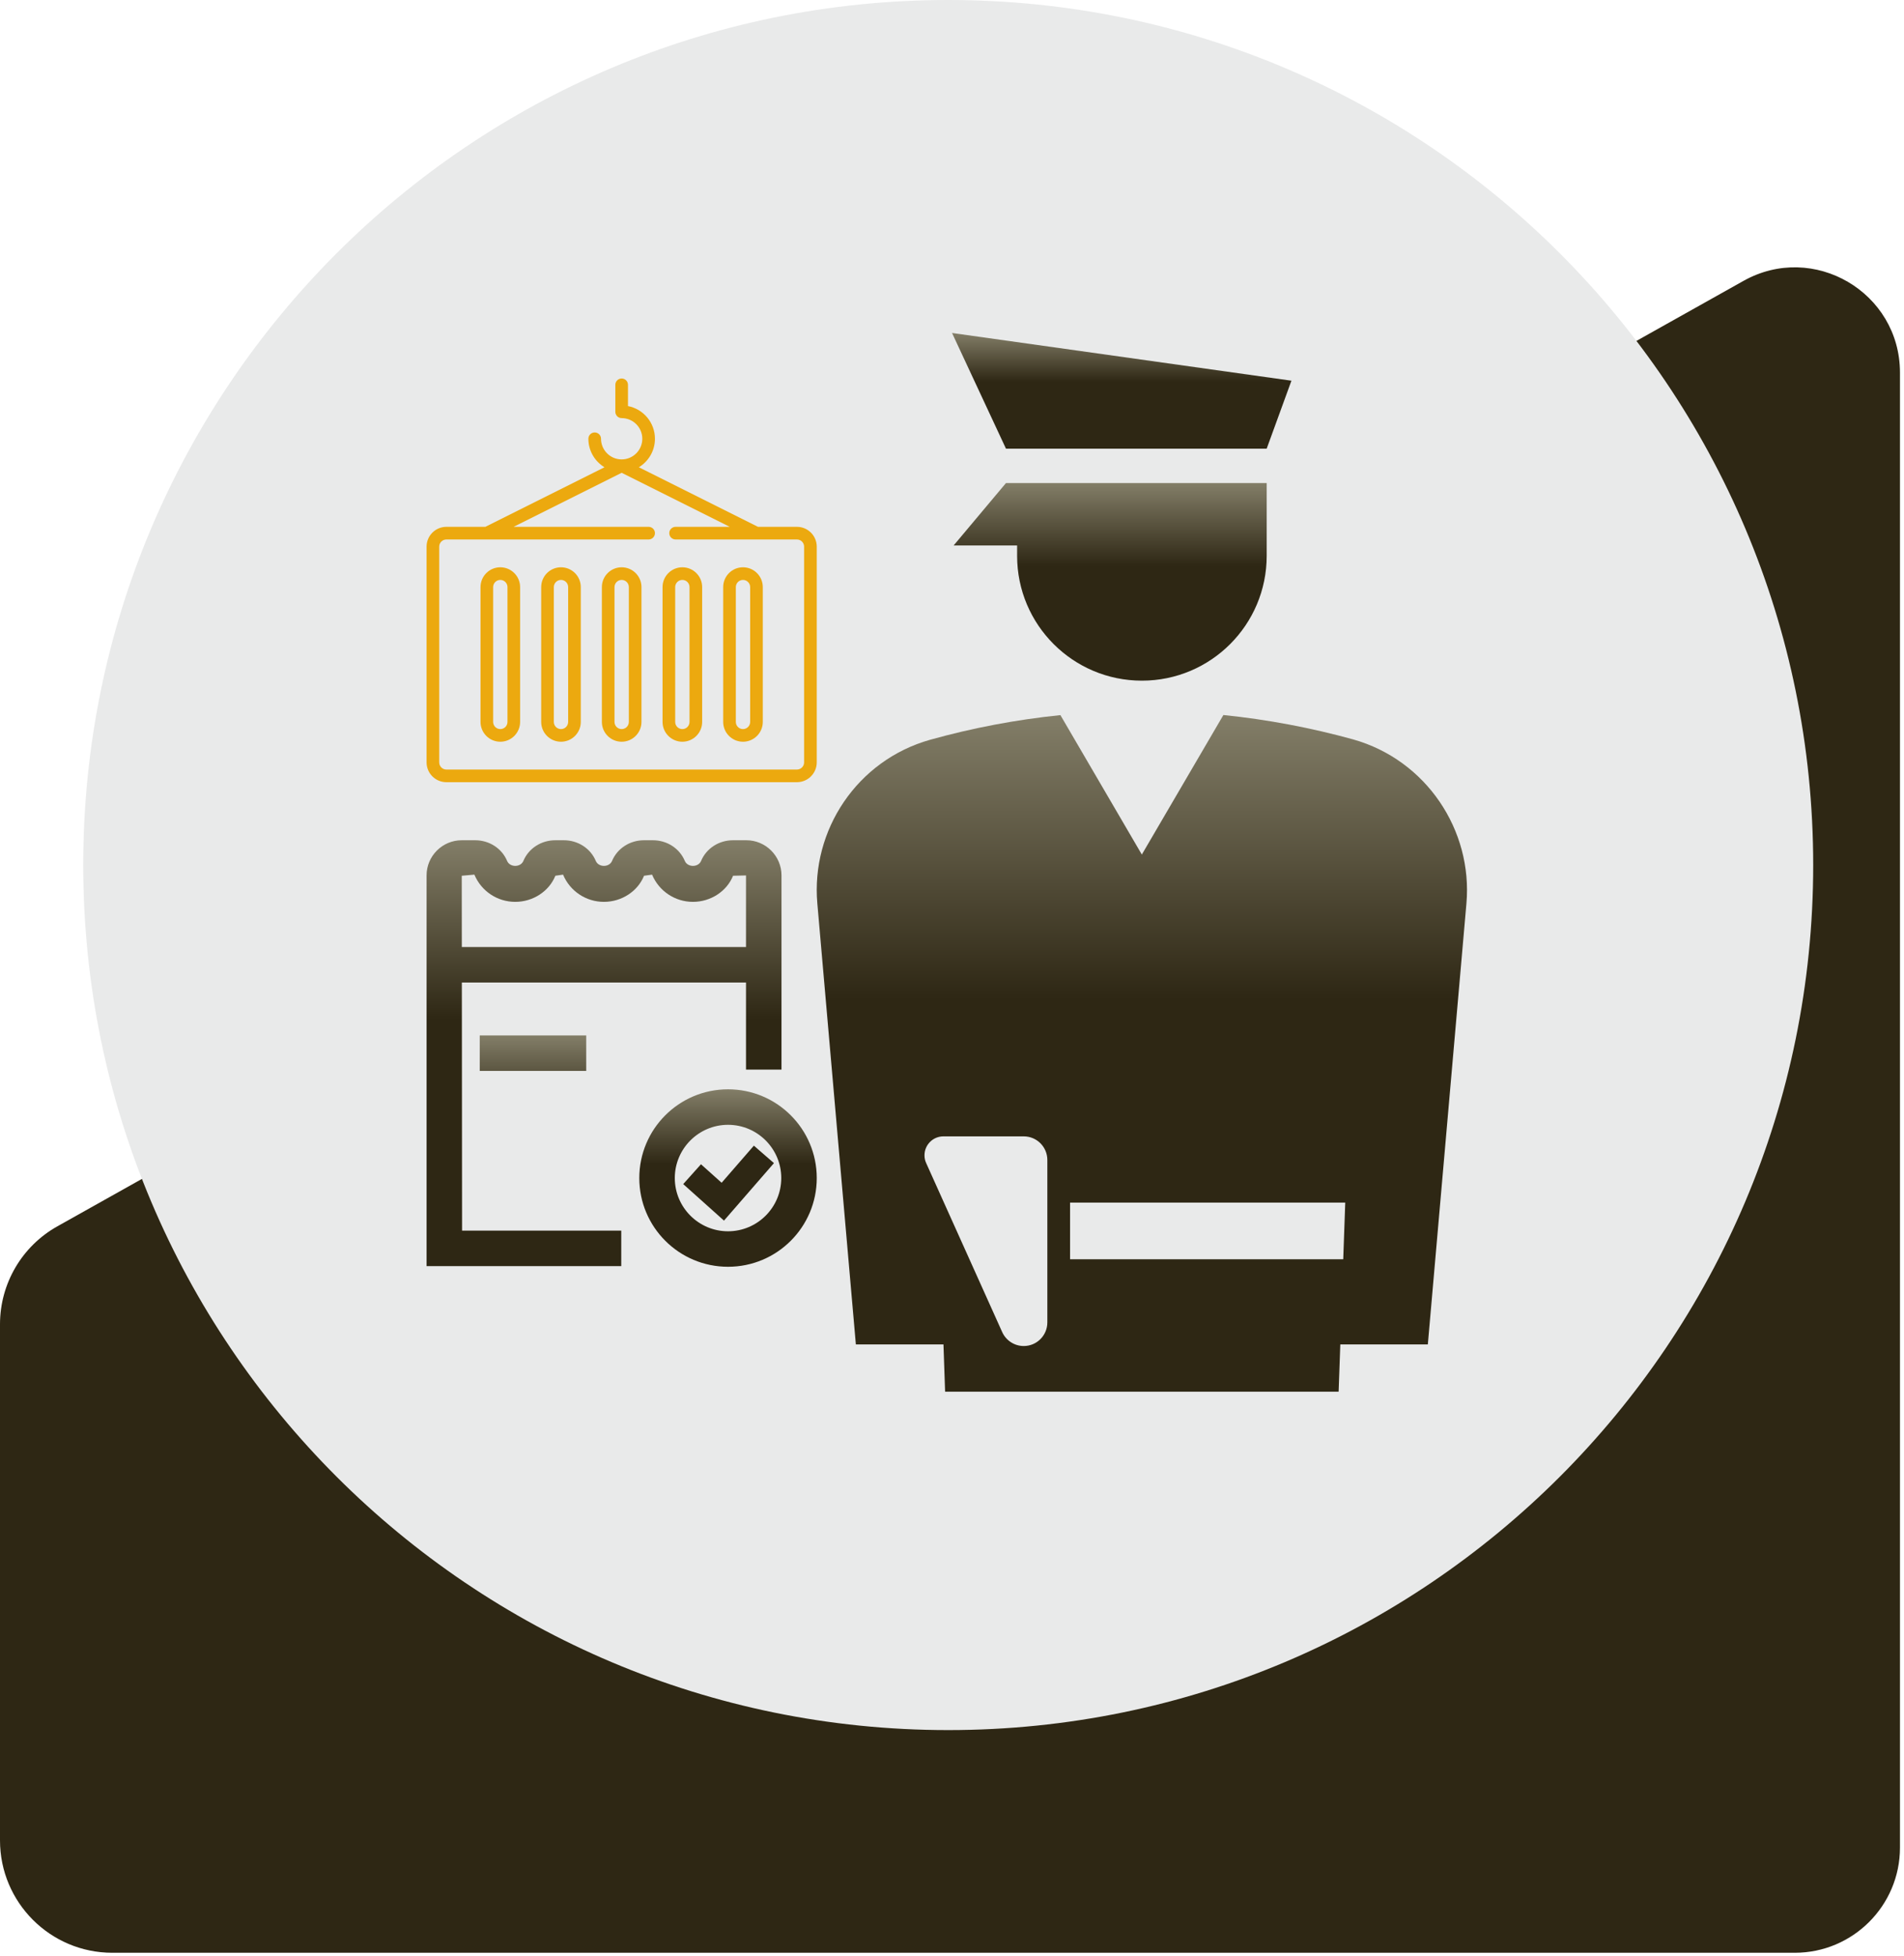
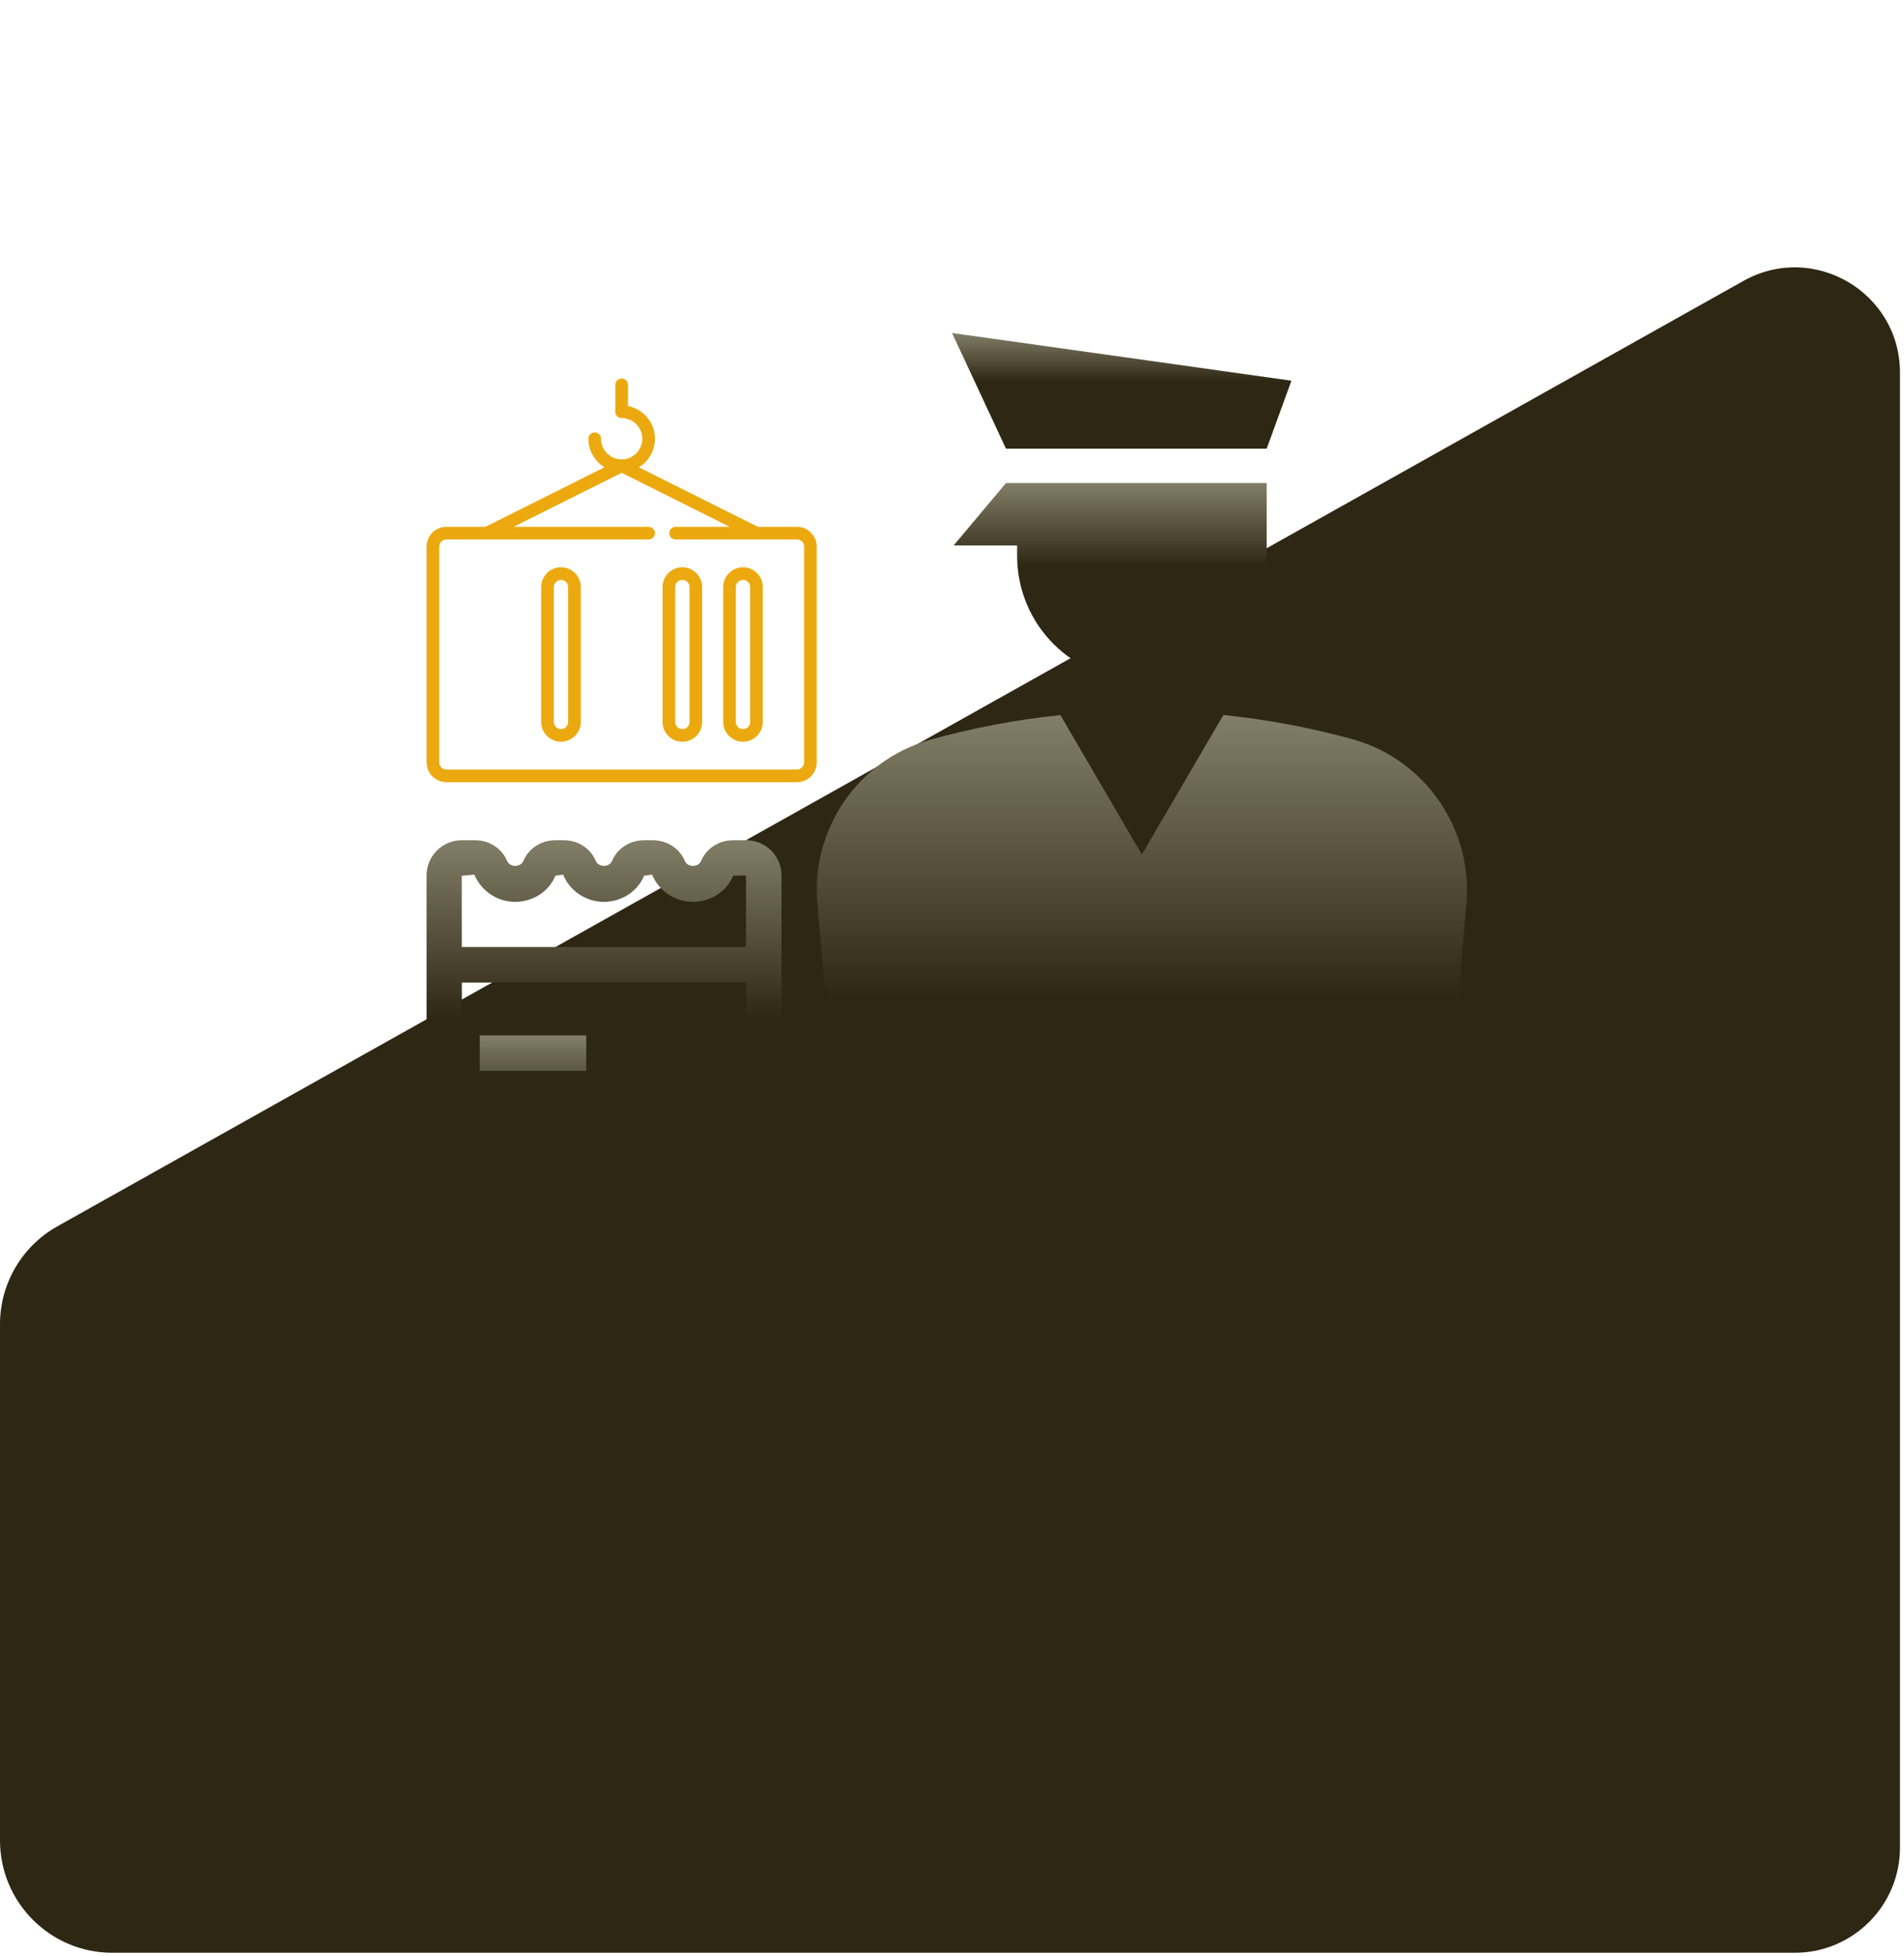
<svg xmlns="http://www.w3.org/2000/svg" width="183" height="188" viewBox="0 0 183 188" fill="none">
  <path d="M167.561 27L5.515 117.853C2.109 119.76 0 123.36 0 127.267V176.867C0 182.827 4.832 187.667 10.793 187.667H172.505C178.088 187.667 182.613 183.133 182.613 177.56V35.813C182.613 28.093 174.3 23.213 167.561 27Z" fill="#2E2714" />
-   <path d="M174.273 83.133C174.273 129.04 137.052 166.267 91.136 166.267C45.221 166.267 8 129.04 8 83.133C8 37.213 45.221 -6.10352e-05 91.136 -6.10352e-05C137.052 -6.10352e-05 174.273 37.213 174.273 83.133Z" fill="#E9EAEA" />
  <path d="M76.597 50.63H72.852L61.402 44.905C62.329 44.344 62.949 43.326 62.949 42.166C62.949 40.609 61.832 39.309 60.357 39.025V36.983C60.358 36.647 60.086 36.375 59.75 36.375C59.414 36.375 59.142 36.647 59.142 36.983V39.574C59.142 39.91 59.414 40.182 59.75 40.182C60.844 40.182 61.734 41.072 61.734 42.166C61.734 43.26 60.844 44.15 59.75 44.15C58.656 44.15 57.766 43.26 57.766 42.166C57.766 41.831 57.494 41.559 57.158 41.559C56.823 41.559 56.551 41.831 56.551 42.166C56.551 43.326 57.171 44.344 58.098 44.905L46.648 50.63H42.903C41.854 50.63 41 51.484 41 52.533V73.267C41 74.317 41.854 75.171 42.903 75.171H76.597C77.646 75.171 78.5 74.317 78.5 73.267V52.533C78.5 51.484 77.646 50.63 76.597 50.63ZM77.285 73.267C77.285 73.647 76.976 73.956 76.597 73.956H42.903C42.524 73.956 42.215 73.647 42.215 73.267V52.533C42.215 52.154 42.524 51.845 42.903 51.845H62.342C62.677 51.845 62.949 51.573 62.949 51.237C62.949 50.902 62.677 50.63 62.342 50.63H49.364L59.75 45.437L70.136 50.63H64.934C64.598 50.63 64.326 50.902 64.326 51.237C64.326 51.573 64.598 51.845 64.934 51.845H72.706C72.707 51.845 72.708 51.845 72.709 51.845C72.709 51.845 72.71 51.845 72.71 51.845H76.597C76.976 51.845 77.285 52.154 77.285 52.533L77.285 73.267Z" fill="#ECA90F" />
-   <path d="M59.751 54.518C58.702 54.518 57.848 55.371 57.848 56.421V69.38C57.848 70.429 58.702 71.283 59.751 71.283C60.8 71.283 61.654 70.429 61.654 69.38V56.421C61.654 55.371 60.8 54.518 59.751 54.518ZM60.44 69.38C60.44 69.76 60.131 70.068 59.751 70.068C59.371 70.068 59.062 69.76 59.062 69.38V56.421C59.062 56.041 59.371 55.732 59.751 55.732C60.131 55.732 60.44 56.041 60.44 56.421V69.38Z" fill="#ECA90F" />
  <path d="M65.583 54.518C64.534 54.518 63.68 55.371 63.68 56.421V69.38C63.68 70.429 64.534 71.283 65.583 71.283C66.633 71.283 67.486 70.429 67.486 69.38V56.421C67.486 55.371 66.633 54.518 65.583 54.518ZM66.272 69.38C66.272 69.76 65.963 70.068 65.583 70.068C65.203 70.068 64.895 69.76 64.895 69.38V56.421C64.895 56.041 65.203 55.732 65.583 55.732C65.963 55.732 66.272 56.041 66.272 56.421V69.38Z" fill="#ECA90F" />
  <path d="M71.411 54.518C70.362 54.518 69.508 55.371 69.508 56.421V69.38C69.508 70.429 70.362 71.283 71.411 71.283C72.461 71.283 73.314 70.429 73.314 69.38V56.421C73.314 55.371 72.461 54.518 71.411 54.518ZM72.1 69.38C72.1 69.76 71.791 70.068 71.411 70.068C71.031 70.068 70.723 69.76 70.723 69.38V56.421C70.723 56.041 71.031 55.732 71.411 55.732C71.791 55.732 72.1 56.041 72.1 56.421V69.38Z" fill="#ECA90F" />
  <path d="M53.919 54.518C52.869 54.518 52.016 55.371 52.016 56.421V69.38C52.016 70.429 52.869 71.283 53.919 71.283C54.968 71.283 55.822 70.429 55.822 69.38V56.421C55.822 55.371 54.968 54.518 53.919 54.518ZM54.607 69.38C54.607 69.76 54.298 70.068 53.919 70.068C53.539 70.068 53.23 69.76 53.23 69.38V56.421C53.23 56.041 53.539 55.732 53.919 55.732C54.298 55.732 54.607 56.041 54.607 56.421V69.38Z" fill="#ECA90F" />
-   <path d="M48.087 54.518C47.037 54.518 46.184 55.371 46.184 56.421V69.38C46.184 70.429 47.037 71.283 48.087 71.283C49.136 71.283 49.99 70.429 49.99 69.38V56.421C49.99 55.371 49.136 54.518 48.087 54.518ZM48.775 69.38C48.775 69.76 48.467 70.068 48.087 70.068C47.707 70.068 47.398 69.76 47.398 69.38V56.421C47.398 56.041 47.707 55.732 48.087 55.732C48.467 55.732 48.775 56.041 48.775 56.421V69.38Z" fill="#ECA90F" />
  <path d="M97.758 52.421V53.419C97.758 60.044 103.127 65.414 109.752 65.414C116.377 65.414 121.746 60.044 121.746 53.419V46.422H96.688L91.656 52.421H97.758Z" fill="url(#paint0_linear_325_996)" />
  <path d="M91.504 32L96.687 43.118H121.745L124.124 36.586L91.504 32Z" fill="url(#paint1_linear_325_996)" />
  <path d="M102.848 115.571V121.021H129.103L129.296 115.571H102.848ZM100.664 111.48C100.664 110.227 99.652 109.209 98.397 109.209H90.67C89.668 109.209 88.856 110.025 88.856 111.027C88.856 111.294 88.91 111.544 89.016 111.772L96.325 128.018C96.682 128.805 97.472 129.357 98.397 129.357C99.652 129.357 100.664 128.339 100.664 127.084V111.48ZM140.943 86.83L137.234 129.203H128.821L128.66 133.744H90.837L90.68 129.203H82.26L78.557 86.83C77.941 79.797 82.356 73.073 89.408 71.091C93.451 69.964 97.629 69.164 101.92 68.725L109.745 82.125L117.584 68.715C121.855 69.152 126.014 69.945 130.044 71.056C137.09 73.037 141.56 79.797 140.943 86.83Z" fill="url(#paint2_linear_325_996)" />
  <path d="M69.358 113.667L67.373 111.889L65.666 113.795L69.584 117.305L74.387 111.78L72.456 110.101L69.358 113.667ZM46.109 99.509H56.343V102.92H46.109V99.509Z" fill="url(#paint3_linear_325_996)" />
-   <path d="M69.973 104.686C65.263 104.686 61.445 108.504 61.445 113.214C61.445 117.923 65.263 121.741 69.973 121.741C74.683 121.741 78.501 117.923 78.501 113.214C78.501 108.504 74.683 104.686 69.973 104.686ZM69.973 118.33C67.152 118.33 64.857 116.035 64.857 113.214C64.857 110.392 67.152 108.097 69.973 108.097C72.795 108.097 75.09 110.392 75.09 113.214C75.09 116.035 72.795 118.33 69.973 118.33Z" fill="url(#paint4_linear_325_996)" />
  <path d="M44.39 94.421H71.701V102.791H75.112V84.13C75.112 82.267 73.597 80.75 71.733 80.75H70.457C69.096 80.75 67.89 81.53 67.385 82.736C67.118 83.372 66.087 83.373 65.819 82.735C65.313 81.529 64.107 80.75 62.747 80.75H61.9C60.539 80.75 59.333 81.53 58.827 82.736C58.561 83.372 57.53 83.373 57.262 82.735C56.755 81.529 55.55 80.75 54.189 80.75H53.376C52.016 80.75 50.809 81.53 50.304 82.736C50.038 83.372 49.007 83.373 48.738 82.735C48.232 81.529 47.026 80.75 45.666 80.75H44.38C42.517 80.75 41 82.267 41 84.13V121.679H59.711V118.268H44.41L44.39 94.421ZM45.594 84.054C46.258 85.644 47.8 86.671 49.522 86.671C51.242 86.671 52.785 85.644 53.377 84.162L54.117 84.054C54.781 85.644 56.323 86.671 58.045 86.671C59.765 86.671 61.307 85.644 61.9 84.162L62.673 84.055C63.338 85.644 64.88 86.671 66.602 86.671C68.322 86.671 69.864 85.644 70.457 84.162L71.701 84.132V91.01H44.387L44.381 84.162L45.594 84.054Z" fill="url(#paint5_linear_325_996)" />
  <defs>
    <linearGradient id="paint0_linear_325_996" x1="106.701" y1="46.422" x2="106.701" y2="65.414" gradientUnits="userSpaceOnUse">
      <stop stop-color="#837E68" />
      <stop offset="0.42" stop-color="#2E2714" />
    </linearGradient>
    <linearGradient id="paint1_linear_325_996" x1="107.814" y1="32" x2="107.814" y2="43.118" gradientUnits="userSpaceOnUse">
      <stop stop-color="#837E68" />
      <stop offset="0.42" stop-color="#2E2714" />
    </linearGradient>
    <linearGradient id="paint2_linear_325_996" x1="109.75" y1="68.715" x2="109.75" y2="133.744" gradientUnits="userSpaceOnUse">
      <stop stop-color="#837E68" />
      <stop offset="0.42" stop-color="#2E2714" />
    </linearGradient>
    <linearGradient id="paint3_linear_325_996" x1="60.248" y1="99.509" x2="60.248" y2="117.305" gradientUnits="userSpaceOnUse">
      <stop stop-color="#837E68" />
      <stop offset="0.42" stop-color="#2E2714" />
    </linearGradient>
    <linearGradient id="paint4_linear_325_996" x1="69.973" y1="104.686" x2="69.973" y2="121.741" gradientUnits="userSpaceOnUse">
      <stop stop-color="#837E68" />
      <stop offset="0.42" stop-color="#2E2714" />
    </linearGradient>
    <linearGradient id="paint5_linear_325_996" x1="58.056" y1="80.75" x2="58.056" y2="121.679" gradientUnits="userSpaceOnUse">
      <stop stop-color="#837E68" />
      <stop offset="0.42" stop-color="#2E2714" />
    </linearGradient>
  </defs>
</svg>